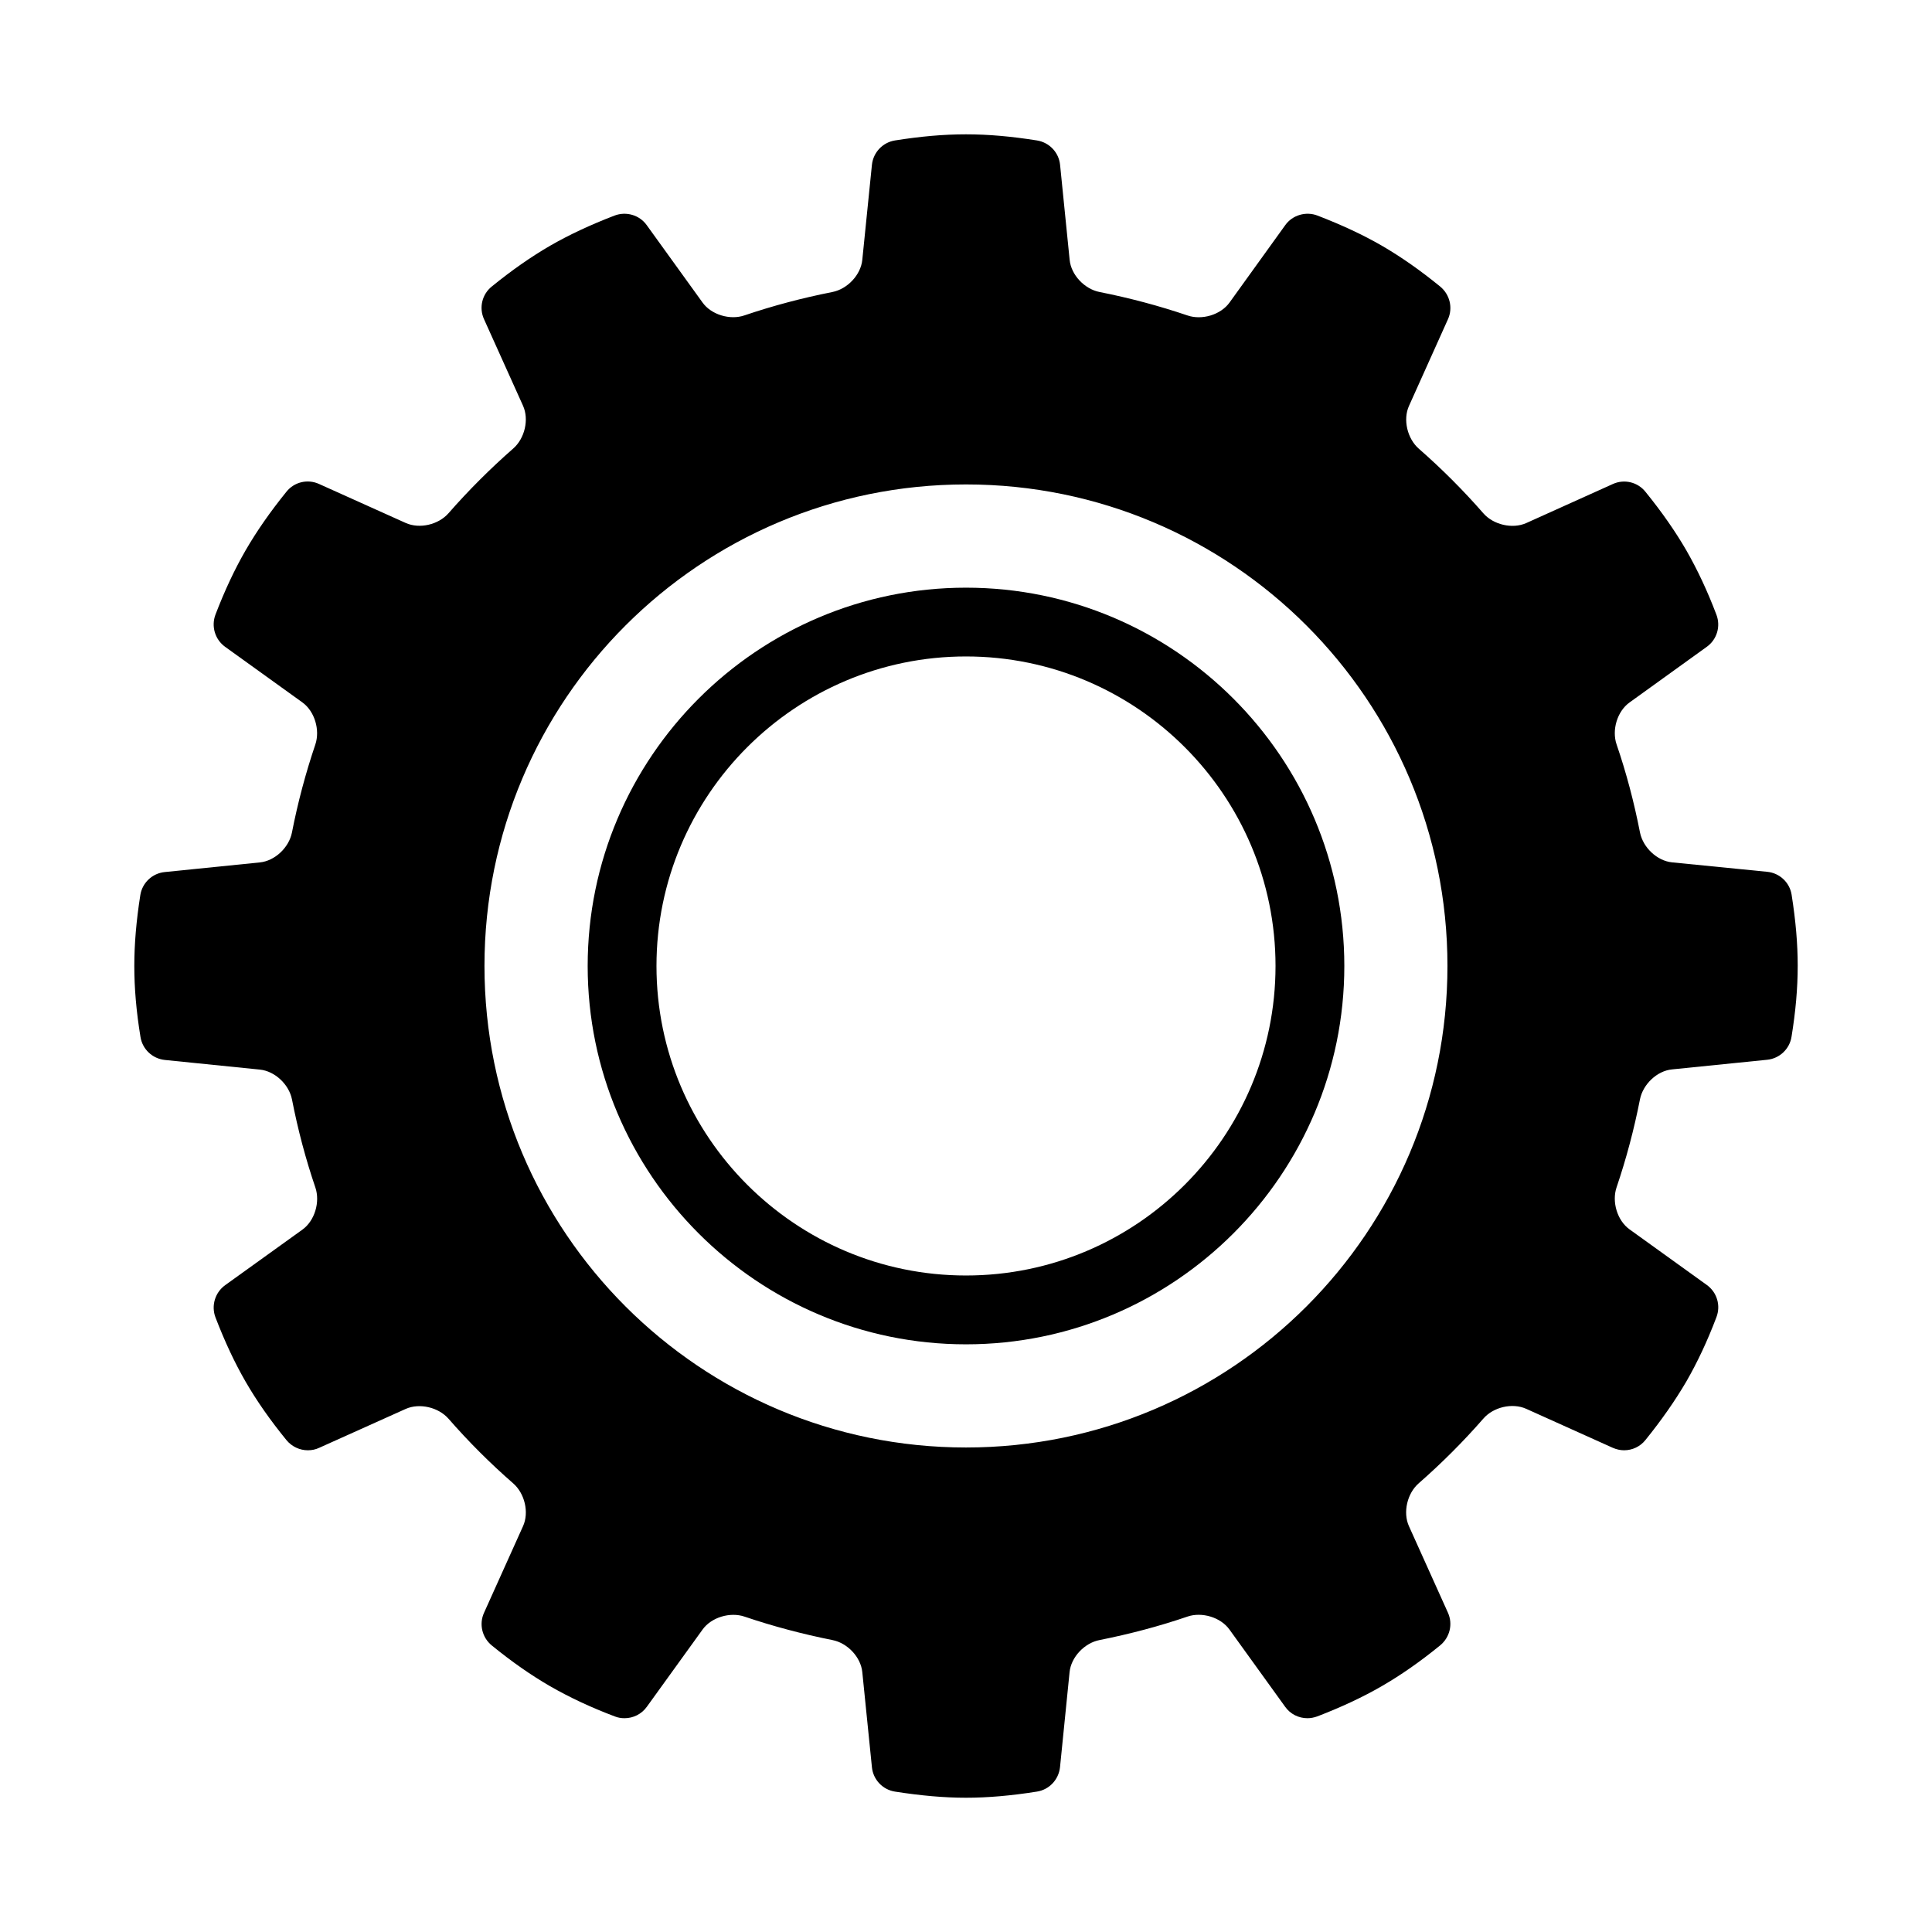
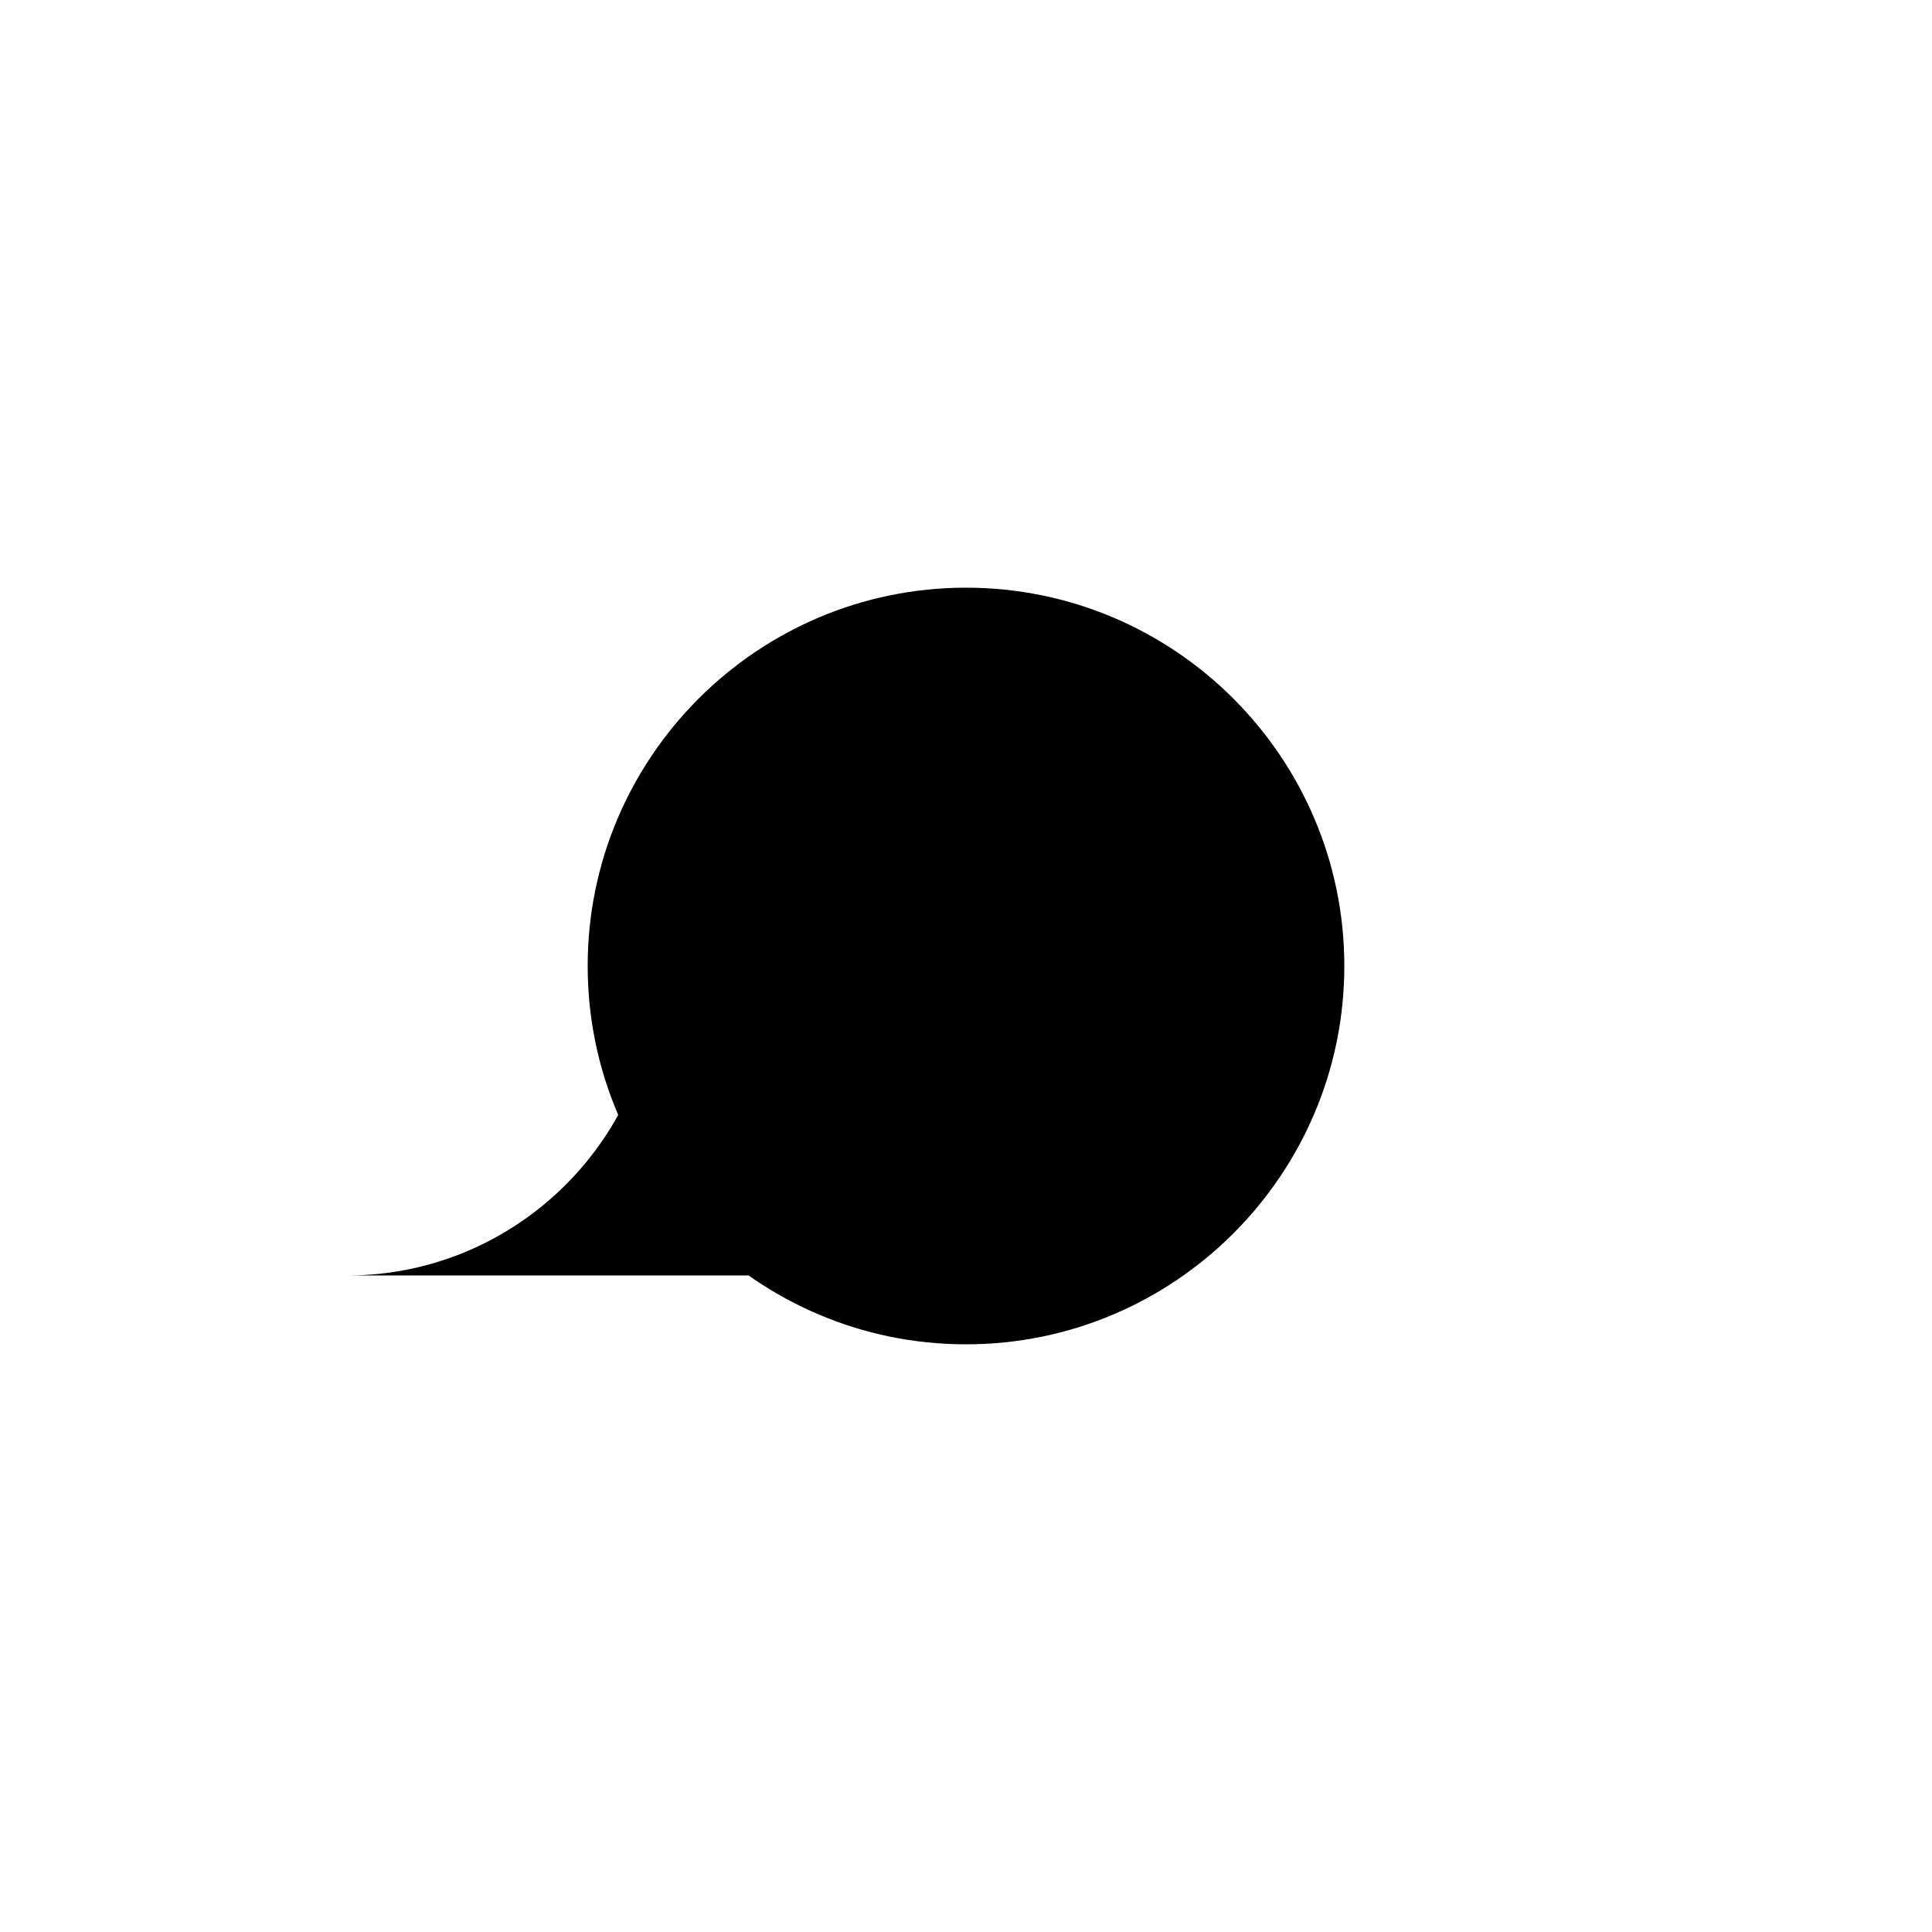
<svg xmlns="http://www.w3.org/2000/svg" fill="#000000" width="800px" height="800px" version="1.1" viewBox="144 144 512 512">
  <g>
-     <path d="m618.81 381.18c-0.488-3.273-3.148-5.809-6.453-6.141l-25.223-2.504c-4.016-0.395-7.715-3.953-8.516-7.902-1.559-7.981-3.606-15.777-6.203-23.348-1.309-3.809 0.156-8.77 3.418-11.117l20.5-14.77c2.676-1.922 3.715-5.414 2.535-8.5-2.379-6.266-4.992-11.855-8.016-17.129-2.867-4.93-6.359-9.98-10.77-15.414-2.062-2.613-5.652-3.465-8.676-2.078l-22.941 10.344c-3.684 1.637-8.707 0.441-11.352-2.582-5.32-6.094-11.035-11.809-17.113-17.129-3.023-2.644-4.266-7.684-2.598-11.352l10.328-22.969c1.355-3.008 0.488-6.551-2.062-8.645-5.227-4.266-10.266-7.809-15.492-10.848-4.945-2.852-10.531-5.465-17.02-7.965-3.055-1.18-6.629-0.156-8.551 2.535l-14.77 20.516c-2.348 3.258-7.32 4.723-11.133 3.418-7.559-2.566-15.383-4.644-23.316-6.219-3.953-0.77-7.527-4.504-7.918-8.516l-2.535-25.176c-0.332-3.305-2.852-5.953-6.141-6.473-13.699-2.156-23.898-2.156-37.598 0-3.273 0.52-5.777 3.164-6.125 6.473l-2.551 25.176c-0.395 4-3.953 7.731-7.902 8.516-7.965 1.574-15.777 3.637-23.332 6.203-3.793 1.309-8.785-0.156-11.117-3.434l-14.777-20.484c-1.906-2.676-5.434-3.715-8.535-2.535-6.469 2.484-12.074 5.117-17.051 7.981-5.019 2.914-10.09 6.441-15.461 10.801-2.598 2.078-3.445 5.637-2.078 8.66l10.344 22.953c1.652 3.668 0.441 8.691-2.598 11.336-6.09 5.34-11.824 11.07-17.145 17.145-2.66 3.039-7.652 4.238-11.352 2.582l-22.953-10.328c-3.023-1.387-6.598-0.535-8.66 2.062-4.328 5.356-7.856 10.426-10.785 15.477-2.945 5.102-5.559 10.676-8.016 17.082-1.164 3.102-0.125 6.598 2.566 8.535l20.484 14.738c3.258 2.363 4.707 7.32 3.418 11.148-2.566 7.574-4.644 15.367-6.203 23.348-0.789 3.953-4.504 7.512-8.535 7.902l-25.176 2.551c-3.289 0.328-5.965 2.848-6.469 6.121-1.07 6.816-1.59 12.957-1.59 18.77 0 5.856 0.52 12.027 1.637 18.812 0.52 3.258 3.164 5.746 6.453 6.094l25.16 2.551c4.031 0.395 7.746 3.953 8.535 7.902 1.559 7.996 3.621 15.793 6.203 23.363 1.289 3.809-0.156 8.77-3.418 11.133l-20.496 14.734c-2.691 1.953-3.731 5.449-2.566 8.535 2.469 6.422 5.082 12.012 8.012 17.082 2.961 5.117 6.504 10.172 10.816 15.461 1.434 1.73 3.527 2.676 5.652 2.676 1.008 0 2.031-0.188 2.992-0.645l22.938-10.312c3.668-1.637 8.691-0.441 11.352 2.598 5.32 6.094 11.051 11.824 17.16 17.145 3.023 2.644 4.25 7.668 2.582 11.336l-10.344 22.969c-1.355 3.008-0.488 6.551 2.078 8.645 5.32 4.328 10.391 7.871 15.461 10.801 5.164 2.961 10.754 5.59 17.129 7.996 0.836 0.332 1.699 0.473 2.582 0.473 2.297 0 4.519-1.086 5.902-3.023l14.77-20.469c2.348-3.273 7.32-4.723 11.117-3.434 7.574 2.566 15.367 4.629 23.316 6.219 3.953 0.77 7.512 4.488 7.902 8.5l2.551 25.207c0.332 3.289 2.852 5.953 6.125 6.453 6.863 1.07 12.988 1.621 18.797 1.621 5.793 0 11.949-0.535 18.781-1.621 3.289-0.504 5.777-3.164 6.141-6.453l2.535-25.207c0.395-4 3.969-7.731 7.918-8.5 7.965-1.59 15.762-3.637 23.348-6.234 3.777-1.289 8.754 0.172 11.098 3.434l14.77 20.484c1.387 1.953 3.606 3.023 5.902 3.023 0.898 0 1.746-0.172 2.629-0.488 6.422-2.473 12.012-5.086 17.082-8.016 5.07-2.93 10.156-6.473 15.461-10.801 2.551-2.094 3.434-5.621 2.062-8.66l-10.344-22.953c-1.637-3.652-0.441-8.691 2.598-11.336 6.094-5.336 11.824-11.066 17.145-17.16 2.644-3.039 7.637-4.234 11.336-2.582l22.969 10.344c0.992 0.426 2 0.645 2.992 0.645 2.156 0 4.266-0.977 5.637-2.707 4.297-5.32 7.84-10.391 10.832-15.492 2.898-5.039 5.543-10.613 7.981-17.051 1.195-3.102 0.172-6.598-2.535-8.551l-20.5-14.754c-3.258-2.348-4.723-7.32-3.418-11.133 2.566-7.574 4.644-15.383 6.203-23.348 0.805-3.953 4.504-7.527 8.516-7.902l25.191-2.551c3.289-0.332 5.953-2.852 6.453-6.109 1.086-6.676 1.637-12.816 1.637-18.828 0-5.742-0.52-11.867-1.605-18.73zm-218.81 146.42c-70.469 0-127.61-57.137-127.61-127.61s57.137-127.61 127.61-127.61c70.484 0 127.59 57.137 127.59 127.61 0 70.484-57.105 127.61-127.59 127.61z" />
-     <path d="m400 299.74c-55.277 0-100.26 44.98-100.26 100.26 0 55.293 44.98 100.26 100.26 100.26s100.26-44.965 100.26-100.26c0-55.277-44.98-100.26-100.26-100.26zm0 182.28c-45.234 0-82.027-36.793-82.027-82.027s36.793-82.027 82.027-82.027 82.027 36.793 82.027 82.027c-0.004 45.234-36.797 82.027-82.027 82.027z" />
+     <path d="m400 299.74c-55.277 0-100.26 44.98-100.26 100.26 0 55.293 44.98 100.26 100.26 100.26s100.26-44.965 100.26-100.26c0-55.277-44.98-100.26-100.26-100.26zm0 182.28c-45.234 0-82.027-36.793-82.027-82.027c-0.004 45.234-36.797 82.027-82.027 82.027z" />
  </g>
</svg>